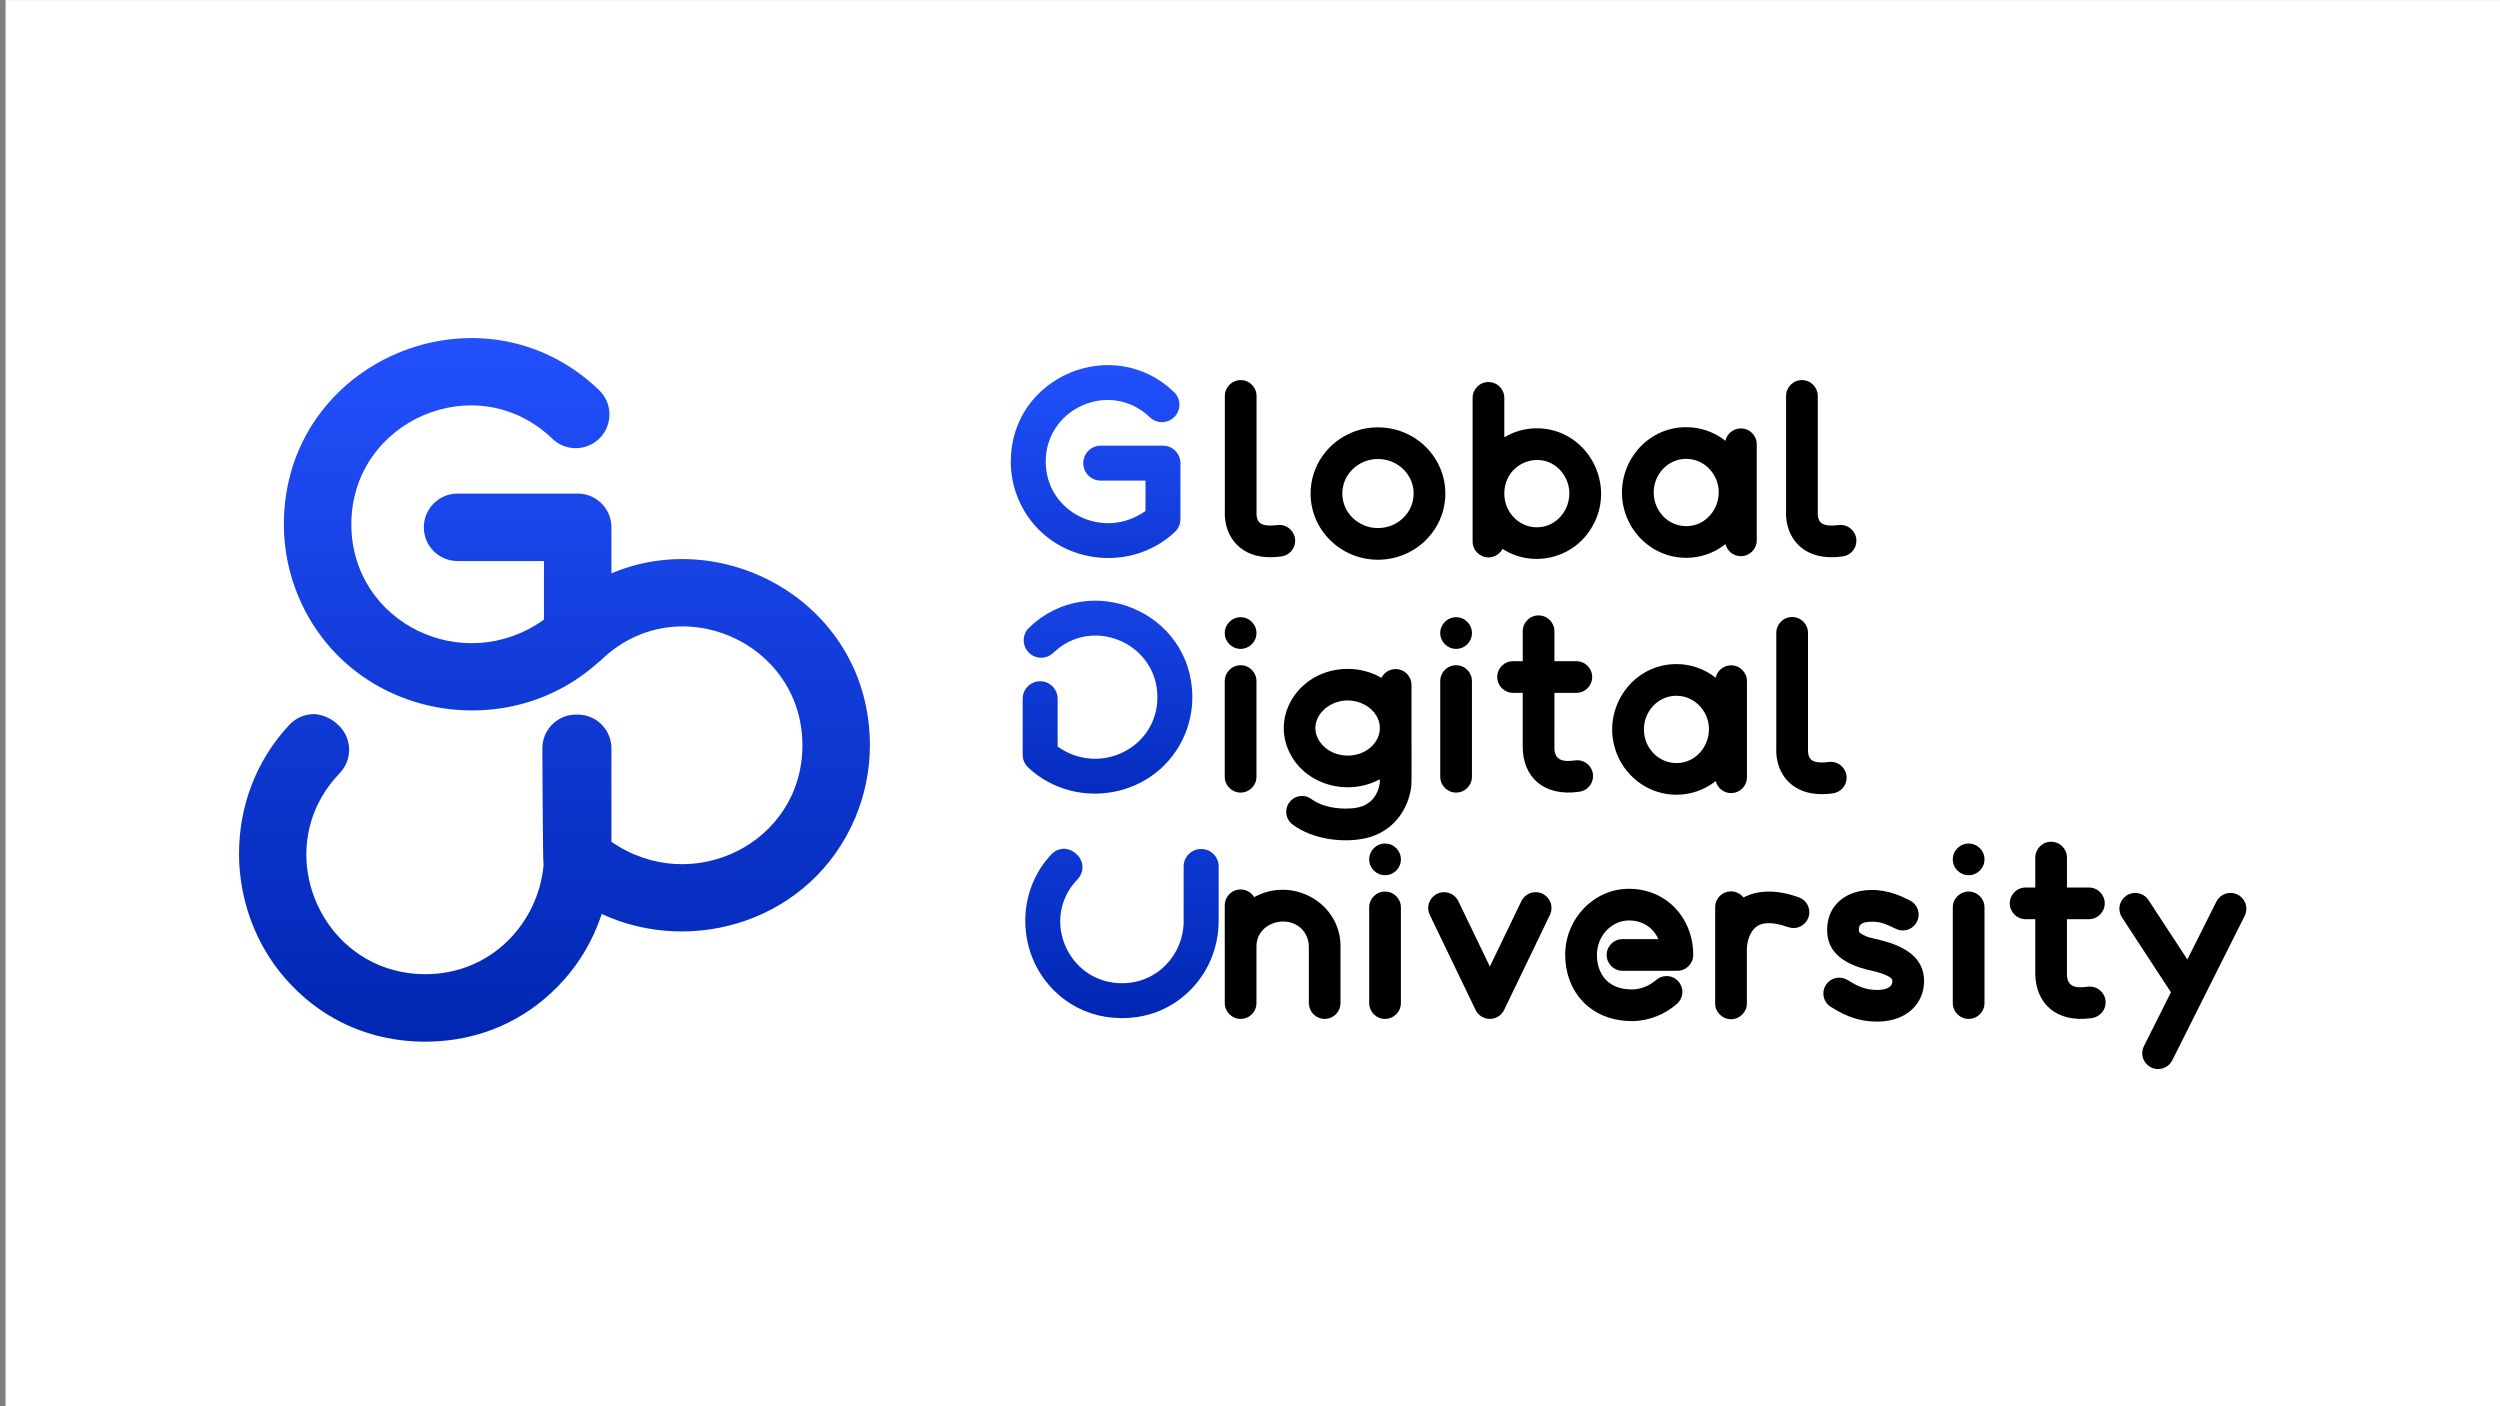
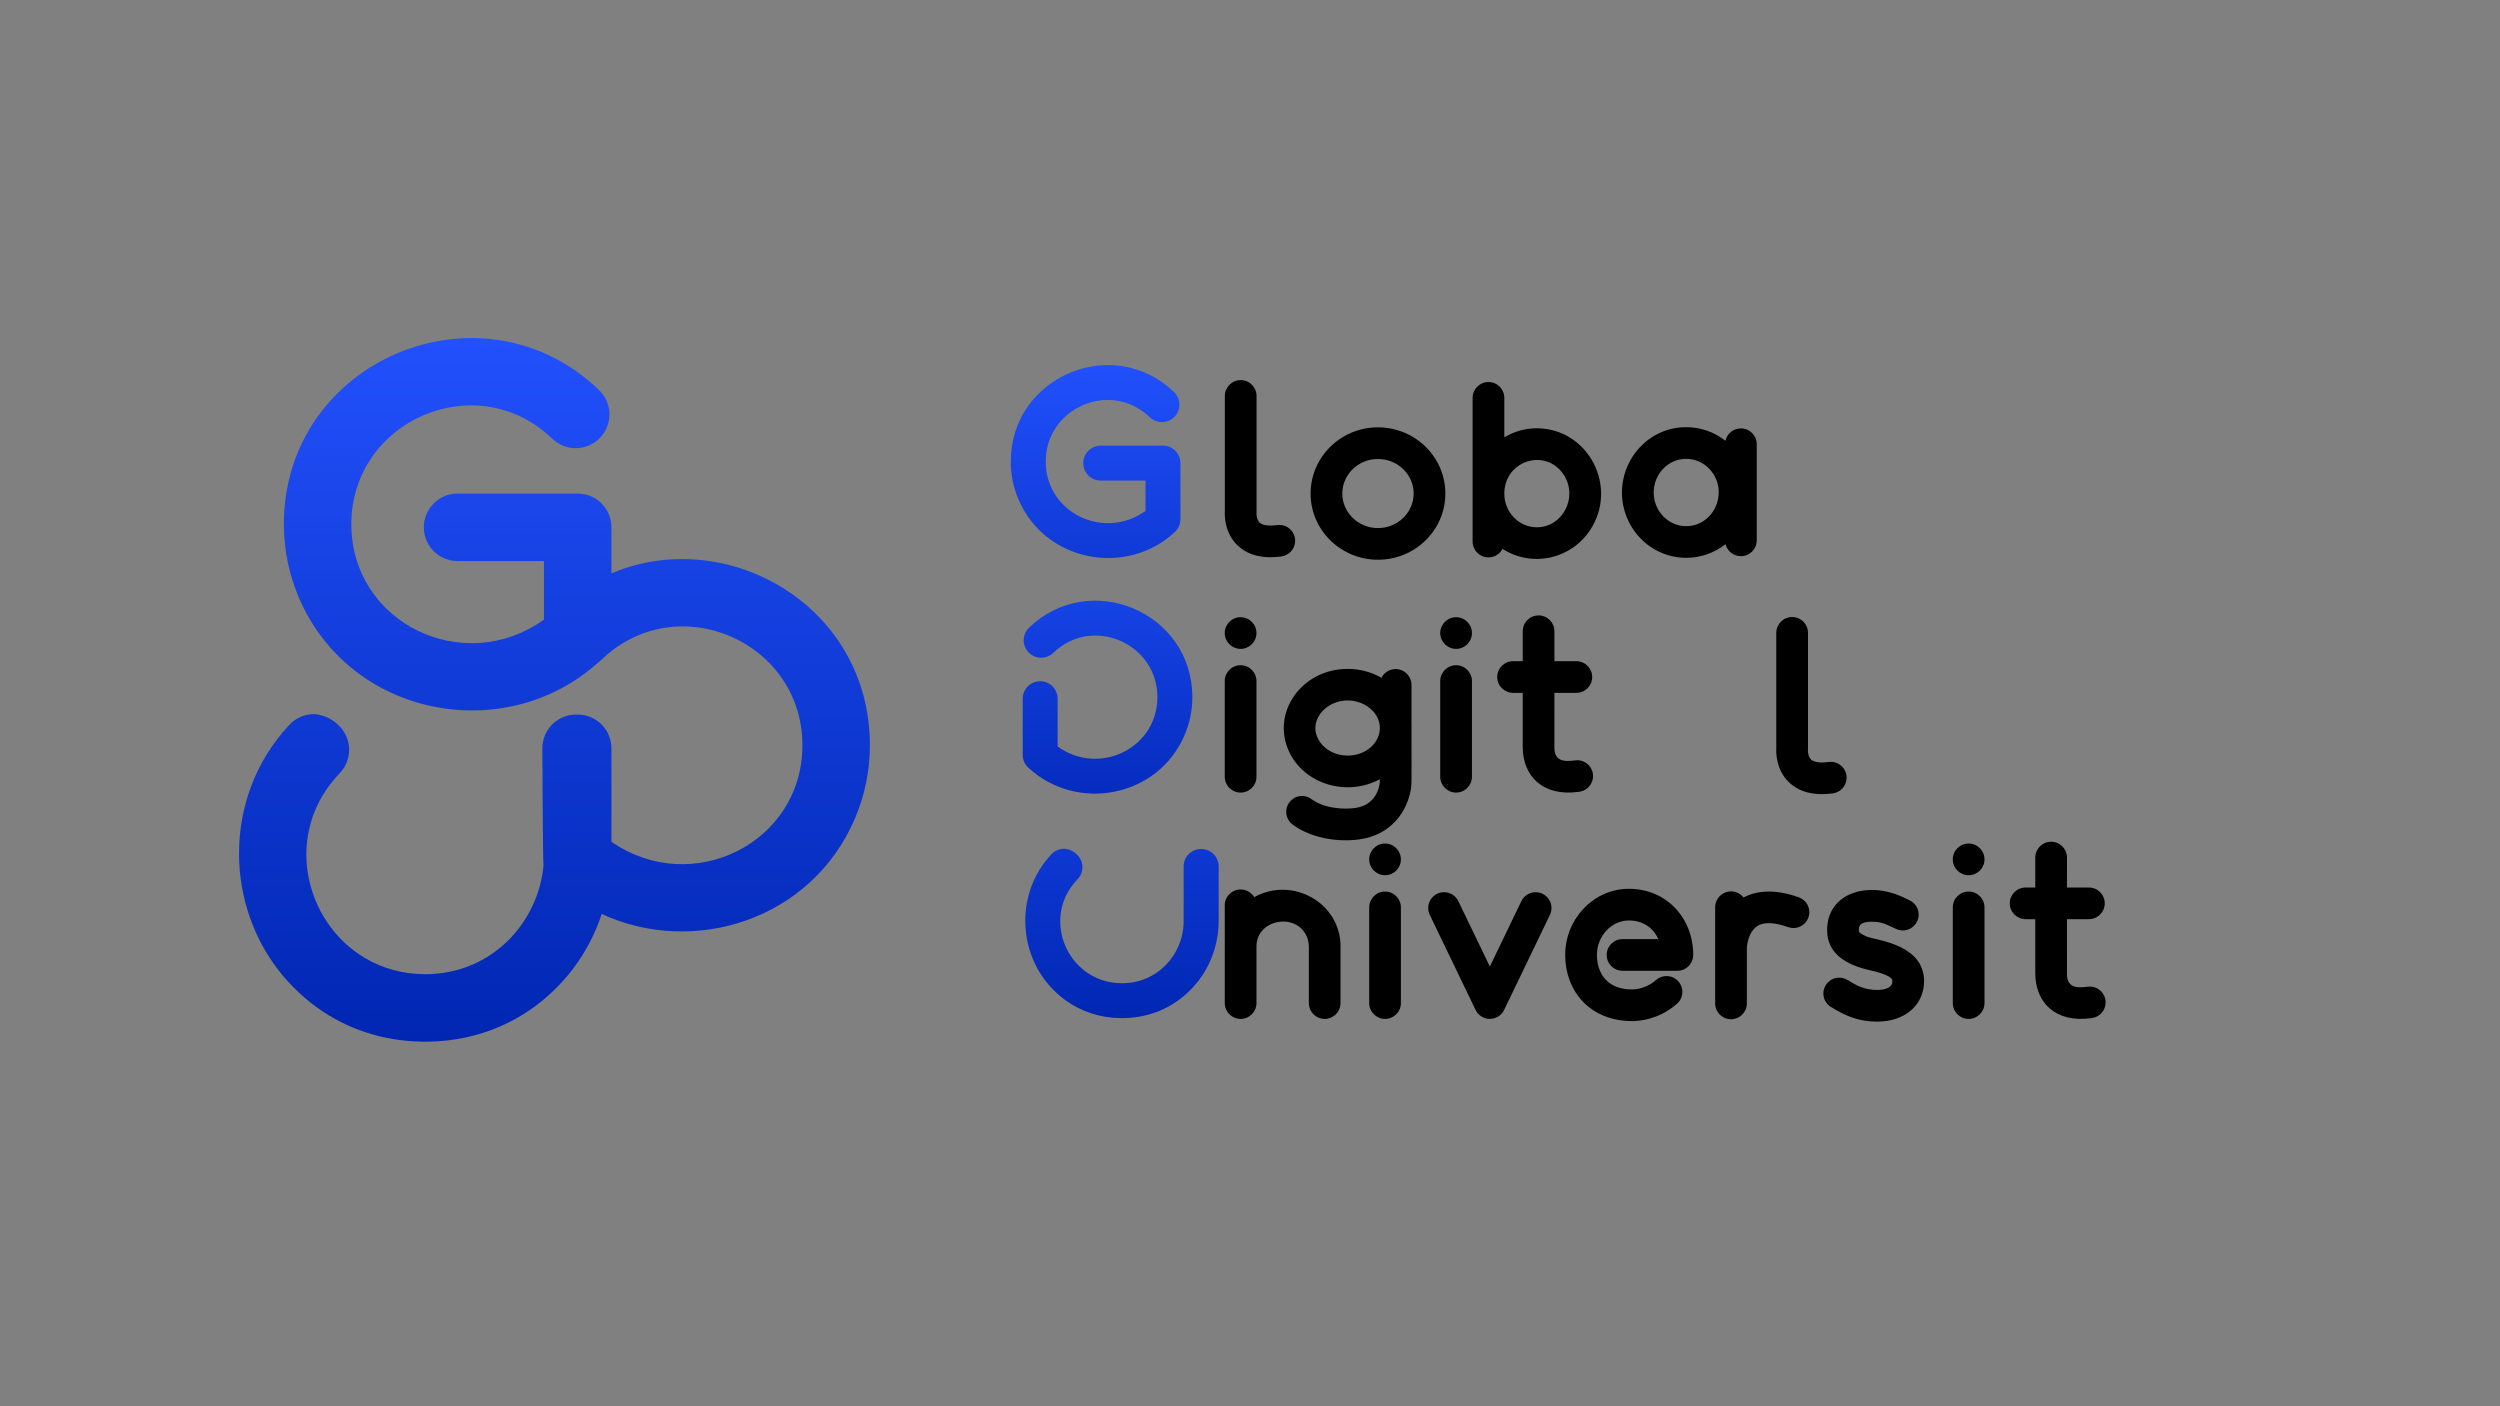
<svg xmlns="http://www.w3.org/2000/svg" width="100%" height="100%" viewBox="0 0 1920 1080" version="1.1" xml:space="preserve" style="fill-rule:evenodd;clip-rule:evenodd;stroke-linejoin:round;stroke-miterlimit:2;">
  <rect x="0" y="0" width="1920" height="1080" fill="#808080" stroke="none" />
  <g transform="matrix(1,0,0,1,-15564,-660)">
    <g>
      <g transform="matrix(0.927,0,0,1.297,4504.54,513.493)">
-         <rect x="11935" y="113" width="2072" height="833" style="fill:white;" />
-       </g>
+         </g>
      <g transform="matrix(4.78,0,0,2.516,-10812.6,-2195.53)">
        <g>
          <g transform="matrix(0.33,0,0,0.627,2608.88,1104.03)">
            <path d="M9107.01,371.909C9061.79,412.598 8986.13,398.717 8961.21,339.84C8956.62,328.987 8954.08,317.024 8954.08,304.556C8954.08,224.48 9050.44,184.272 9107.56,239.243L9107.56,239.249C9110.66,242.238 9112.6,246.426 9112.6,251.076C9112.6,260.145 9105.25,267.501 9096.17,267.501C9091.75,267.501 9087.75,265.744 9084.79,262.901L9084.79,262.911C9047.96,227.471 8986.94,253.968 8986.93,304.556C8986.94,352.492 9041.43,379.073 9080.71,350.956L9080.71,322.448L9038.65,322.448C9029.58,322.448 9022.22,315.095 9022.22,306.022C9022.22,296.953 9029.58,289.599 9038.65,289.599L9097.13,289.599C9106.2,289.599 9113.56,296.953 9113.56,306.022L9113.56,328.447C9169.57,304.703 9239.41,343.979 9239.4,412.148C9239.4,424.616 9236.86,436.579 9232.27,447.432C9211.13,497.391 9153.45,514.952 9108.83,494.264C9104.46,507.546 9097.1,519.9 9086.88,530.1C9071.39,545.814 9049.84,556.117 9024.09,556.43L9022.79,556.437L9021.69,556.43C9001.79,556.187 8984.4,549.978 8970.37,539.912C8966.25,536.956 8962.42,533.668 8958.91,530.1C8944.49,515.711 8935.76,497.041 8933.11,477.524L8933.07,477.265C8932.51,473.144 8932.24,468.978 8932.25,464.796C8932.24,442.394 8940.21,419.845 8956.74,402.188C8956.75,402.176 8956.76,402.165 8956.77,402.154C8956.77,402.15 8956.77,402.147 8956.78,402.144C8956.78,402.136 8956.79,402.128 8956.8,402.118C8956.81,402.113 8956.81,402.107 8956.82,402.1C8956.82,402.095 8956.83,402.09 8956.83,402.087C8956.84,402.077 8956.85,402.068 8956.86,402.058C8956.86,402.058 8956.86,402.056 8956.86,402.055C8958.34,400.501 8960.12,399.239 8962.11,398.359C8964.22,397.431 8966.48,396.972 8968.75,396.972L8968.75,396.964C8968.75,396.964 8974.95,396.974 8980.06,401.825C8983.06,404.375 8985.13,407.985 8985.69,412.078L8985.7,412.08L8985.7,412.082C8985.8,412.822 8985.85,413.578 8985.85,414.347C8985.85,418.769 8984.09,422.774 8981.25,425.726L8981.26,425.734C8953.51,454.577 8963.74,498.256 8993.78,515.846C9002.1,520.713 9011.93,523.583 9022.89,523.588C9055.39,523.573 9077.94,498.386 9080.51,470.613C9080.13,469.196 9079.93,413.614 9079.93,413.614C9079.93,404.545 9087.28,397.191 9096.35,397.191L9096.35,397.191C9096.48,397.191 9096.61,397.192 9096.74,397.196C9096.87,397.192 9097,397.191 9097.13,397.191L9097.13,397.191C9101.49,397.191 9105.67,398.921 9108.75,402.001C9111.83,405.082 9113.56,409.259 9113.56,413.615L9113.56,458.548L9113.55,459.095C9152.77,486.313 9206.55,459.767 9206.55,412.148C9206.54,361.56 9145.52,335.063 9108.7,370.503L9108.69,370.493C9108.16,371.001 9107.6,371.475 9107.01,371.909Z" style="fill:url(#_Linear1);fill-rule:nonzero;" />
          </g>
          <g transform="matrix(1.158,0,0,1.158,-898.687,-212.206)">
            <g transform="matrix(0.151,0,0,0.287,5071.14,1228.42)">
              <path d="M4198.17,198.636C4198.17,189.77 4190.98,182.582 4182.12,182.582L4124.95,182.582C4116.08,182.582 4108.89,189.77 4108.89,198.636C4108.89,207.504 4116.08,214.693 4124.95,214.693L4166.06,214.693L4166.06,242.56C4127.67,270.045 4074.4,244.061 4074.39,197.202C4074.41,147.751 4134.05,121.85 4170.05,156.493L4170.06,156.484C4172.94,159.263 4176.86,160.98 4181.18,160.98C4190.05,160.98 4197.23,153.79 4197.23,144.924C4197.23,140.379 4195.34,136.285 4192.31,133.363L4192.31,133.357C4136.47,79.622 4042.28,118.926 4042.28,197.202C4042.28,209.391 4044.76,221.085 4049.25,231.694C4073.85,289.811 4149.02,303.077 4193.07,261.857C4193.08,261.846 4193.09,261.836 4193.1,261.825C4193.1,261.824 4193.11,261.82 4193.11,261.816C4193.12,261.809 4193.12,261.801 4193.13,261.794C4193.14,261.787 4193.15,261.781 4193.15,261.776C4193.16,261.771 4193.16,261.768 4193.16,261.763C4193.17,261.756 4193.18,261.746 4193.19,261.737C4193.19,261.737 4193.19,261.735 4193.2,261.735C4194.71,260.287 4195.95,258.544 4196.81,256.599C4197.72,254.542 4198.16,252.329 4198.16,250.112L4198.17,250.114L4198.17,198.636Z" style="fill:url(#_Linear2);fill-rule:nonzero;" />
            </g>
            <g transform="matrix(0.137,0,0,0.26,5156.79,1236.5)">
              <path d="M4118.2,266.888C4118.2,258.021 4111.01,250.833 4102.15,250.833C4101.41,250.833 4100.7,250.899 4100,250.994L4100,250.978C4091.45,252.133 4085.12,251.251 4082.18,248.495C4079.34,245.849 4078.93,240.642 4079.01,238.793L4079.08,238.353L4079.08,120.056C4079.08,111.188 4071.89,104 4063.02,104C4054.16,104 4046.97,111.188 4046.97,120.056L4046.97,236.735C4046.69,241.453 4046.66,258.843 4059.79,271.519C4068.11,279.544 4079.31,283.584 4093.19,283.584C4096.56,283.584 4100.09,283.338 4103.77,282.86C4103.79,282.86 4103.8,282.858 4103.82,282.855C4103.98,282.835 4104.14,282.82 4104.3,282.797L4104.3,282.782C4112.14,281.731 4118.2,275.025 4118.2,266.888L4118.2,266.888Z" style="fill-rule:nonzero;" />
              <path d="M4264.87,192.76C4259.64,180.661 4250.96,170.466 4240.08,163.273C4234.64,159.677 4228.65,156.831 4222.25,154.883C4215.85,152.935 4209.06,151.891 4202.06,151.891L4202.06,151.891C4192.73,151.89 4183.76,153.749 4175.61,157.124C4163.38,162.19 4152.97,170.629 4145.58,181.335C4141.88,186.69 4138.94,192.616 4136.92,198.957C4134.91,205.298 4133.82,212.054 4133.82,219.005C4133.81,255.967 4164.29,286.118 4202.05,286.118L4202.06,286.118C4239.71,286.126 4270.29,256.078 4270.29,219.005C4270.29,209.734 4268.36,200.821 4264.87,192.76L4264.87,192.76ZM4202.06,254.008C4182.04,254.002 4165.94,238.296 4165.93,219.005C4165.94,214.176 4166.92,209.658 4168.72,205.501C4171.4,199.275 4175.96,193.877 4181.74,190.058C4184.62,188.15 4187.81,186.637 4191.22,185.6C4194.62,184.564 4198.25,184.002 4202.06,184.001C4207.14,184.002 4211.89,185 4216.23,186.793C4222.72,189.479 4228.25,193.987 4232.11,199.579C4234.04,202.373 4235.56,205.434 4236.59,208.686C4237.62,211.937 4238.18,215.382 4238.18,219.005C4238.17,238.482 4221.88,254.008 4202.06,254.008L4202.06,254.008Z" style="fill-rule:nonzero;" />
              <path d="M4362.9,152.859C4351.3,152.859 4339.98,155.993 4330.01,161.962L4330.01,122.008C4330.01,113.141 4322.82,105.953 4313.96,105.953C4305.09,105.953 4297.9,113.141 4297.9,122.008L4297.9,267.599L4297.91,267.599C4297.91,267.633 4297.9,267.666 4297.9,267.698C4297.9,276.565 4305.09,283.753 4313.96,283.753C4320.15,283.753 4325.52,280.237 4328.19,275.098C4357.78,294.163 4397.22,285.882 4416.93,255.988C4445.95,211.966 4414.72,152.859 4362.9,152.859L4362.9,152.859ZM4362.92,253.219C4344.72,253.208 4330.12,237.978 4330.01,219.301L4330.01,218.888C4330.21,185.412 4372.03,172.406 4390.12,199.874C4405.03,222.485 4389.29,253.208 4362.92,253.219L4362.92,253.219Z" style="fill-rule:nonzero;" />
-               <path d="M4585.66,169.038L4585.66,169.031C4585.66,160.164 4578.47,152.976 4569.6,152.976C4561.95,152.976 4555.55,158.34 4553.95,165.513L4553.94,165.511C4542.56,156.561 4528.67,151.718 4514.23,151.718L4514.19,151.718C4467.52,151.718 4436.37,200.306 4454.25,243.61C4464.22,267.732 4487.53,284.187 4514.2,284.187L4514.2,284.186C4514.21,284.186 4514.21,284.187 4514.22,284.187C4514.22,284.187 4514.23,284.186 4514.23,284.186L4514.23,284.187C4528.23,284.187 4542.27,279.607 4554.02,270.33L4554.04,270.328C4555.77,277.322 4562.07,282.513 4569.6,282.513C4578.47,282.513 4585.66,275.325 4585.66,266.458L4585.66,169.038L4585.66,169.038ZM4514.22,252.078C4496.03,252.065 4481.31,236.828 4481.3,217.952C4481.31,199.147 4495.97,183.831 4514.22,183.828C4525.42,183.834 4535.41,189.62 4541.41,198.732C4556.32,221.354 4540.57,252.068 4514.22,252.078L4514.22,252.078Z" style="fill-rule:nonzero;" />
-               <path d="M4686.59,266.888C4686.59,258.021 4679.4,250.833 4670.54,250.833C4669.81,250.833 4669.09,250.899 4668.39,250.994L4668.39,250.978C4659.85,252.133 4653.52,251.251 4650.57,248.495C4647.73,245.849 4647.32,240.642 4647.4,238.793L4647.47,238.353L4647.47,120.056C4647.47,111.188 4640.28,104 4631.41,104C4622.55,104 4615.36,111.188 4615.36,120.056L4615.36,236.735C4615.08,241.453 4615.05,258.843 4628.18,271.519C4636.49,279.544 4647.7,283.584 4661.58,283.584C4664.95,283.584 4668.48,283.338 4672.16,282.86C4672.18,282.86 4672.19,282.858 4672.2,282.855C4672.37,282.835 4672.53,282.82 4672.69,282.797L4672.69,282.782C4680.53,281.731 4686.59,275.025 4686.59,266.888L4686.59,266.888Z" style="fill-rule:nonzero;" />
+               <path d="M4585.66,169.038L4585.66,169.031C4585.66,160.164 4578.47,152.976 4569.6,152.976C4561.95,152.976 4555.55,158.34 4553.95,165.513L4553.94,165.511C4542.56,156.561 4528.67,151.718 4514.23,151.718L4514.19,151.718C4467.52,151.718 4436.37,200.306 4454.25,243.61C4464.22,267.732 4487.53,284.187 4514.2,284.187L4514.2,284.186C4514.21,284.186 4514.21,284.187 4514.22,284.187C4514.22,284.187 4514.23,284.186 4514.23,284.186C4528.23,284.187 4542.27,279.607 4554.02,270.33L4554.04,270.328C4555.77,277.322 4562.07,282.513 4569.6,282.513C4578.47,282.513 4585.66,275.325 4585.66,266.458L4585.66,169.038L4585.66,169.038ZM4514.22,252.078C4496.03,252.065 4481.31,236.828 4481.3,217.952C4481.31,199.147 4495.97,183.831 4514.22,183.828C4525.42,183.834 4535.41,189.62 4541.41,198.732C4556.32,221.354 4540.57,252.068 4514.22,252.078L4514.22,252.078Z" style="fill-rule:nonzero;" />
            </g>
            <g transform="matrix(-0.151,0,0,0.287,6317.1,1290.52)">
              <path d="M4198.17,198.636C4198.17,189.77 4190.98,182.582 4182.12,182.582C4182.12,182.582 4182.12,182.582 4182.12,182.582C4173.25,182.582 4166.06,189.77 4166.06,198.637L4166.06,242.56C4127.67,270.045 4074.4,244.061 4074.39,197.202C4074.41,147.751 4134.05,121.85 4170.05,156.493L4170.06,156.484C4172.94,159.263 4176.86,160.98 4181.18,160.98C4190.05,160.98 4197.23,153.79 4197.23,144.924C4197.23,140.379 4195.34,136.285 4192.31,133.363L4192.31,133.357C4136.47,79.622 4042.28,118.926 4042.28,197.202C4042.28,209.391 4044.76,221.085 4049.25,231.694C4073.85,289.811 4149.02,303.077 4193.07,261.857C4193.08,261.846 4193.09,261.836 4193.1,261.825C4193.1,261.824 4193.11,261.82 4193.11,261.816C4193.12,261.809 4193.12,261.801 4193.13,261.794C4193.14,261.787 4193.15,261.781 4193.15,261.776C4193.16,261.771 4193.16,261.768 4193.16,261.763C4193.17,261.756 4193.18,261.746 4193.19,261.737C4193.19,261.737 4193.19,261.735 4193.2,261.735C4194.71,260.287 4195.95,258.544 4196.81,256.599C4197.72,254.542 4198.16,252.329 4198.16,250.112L4198.17,250.114L4198.17,198.636Z" style="fill:url(#_Linear3);fill-rule:nonzero;" />
            </g>
            <g transform="matrix(0.137,0,0,0.26,5156.8,1298.95)">
              <path d="M4062.86,136.309C4071.73,136.309 4078.92,129.12 4078.92,120.253C4078.92,111.386 4071.73,104.2 4062.86,104.2C4054,104.2 4046.81,111.386 4046.81,120.253C4046.81,129.12 4054,136.309 4062.86,136.309L4062.86,136.309ZM4062.86,152.879C4054,152.879 4046.81,160.067 4046.81,168.934L4046.81,265.944C4046.81,274.812 4054,282 4062.86,282C4071.73,282 4078.92,274.812 4078.92,265.944L4078.92,168.934C4078.92,160.067 4071.73,152.879 4062.86,152.879L4062.86,152.879Z" style="fill-rule:nonzero;" />
              <path d="M4235.93,219.415C4235.98,218.482 4236,217.543 4236,216.601C4236,215.655 4235.98,214.714 4235.93,213.776L4235.93,172.817C4235.93,163.949 4228.74,156.761 4219.87,156.761C4213.59,156.761 4208.16,160.385 4205.52,165.649C4205.52,165.648 4205.51,165.643 4205.51,165.64C4195.28,159.729 4183.49,156.594 4171.32,156.594C4124.49,156.594 4093.56,201.201 4111.98,240.513C4127.66,274.038 4170.99,286.202 4203.82,268.504L4203.82,271.474C4203.82,271.525 4203.79,272.158 4203.67,273.006C4202.08,284.154 4195.04,293.825 4182.81,296.832C4174.95,298.76 4161.96,298.894 4150.65,295.929C4142.05,293.68 4138.07,290.894 4134.84,288.762C4133.76,287.937 4132.58,287.235 4131.31,286.703C4129.62,285.932 4127.75,285.46 4125.12,285.46L4125.12,285.462L4125.11,285.462C4116.24,285.462 4109.06,292.649 4109.06,301.516C4109.06,306.771 4111.59,311.421 4115.5,314.35L4115.49,314.366C4136.69,330.244 4168.89,333.241 4190.33,328.049C4190.37,328.042 4190.4,328.033 4190.44,328.025C4213.6,322.366 4228.8,305.16 4234.21,283.777C4236.54,274.557 4235.93,275.741 4235.93,219.415L4235.93,219.415ZM4203.82,218.433C4202.74,232.718 4188.78,244.498 4171.32,244.498C4159.72,244.498 4149.62,239.276 4143.87,231.563C4126.41,208.195 4155.48,180.007 4184.52,191.099C4194.83,195.035 4202.99,203.845 4203.82,214.759L4203.82,218.423C4203.82,218.427 4203.82,218.43 4203.82,218.433L4203.82,218.433Z" style="fill-rule:nonzero;" />
              <path d="M4281.1,136.309C4289.97,136.309 4297.15,129.12 4297.15,120.253C4297.15,111.386 4289.97,104.2 4281.1,104.2C4272.23,104.2 4265.04,111.386 4265.04,120.253C4265.04,129.12 4272.23,136.309 4281.1,136.309L4281.1,136.309ZM4281.1,152.879C4272.23,152.879 4265.04,160.067 4265.04,168.934L4265.04,265.944C4265.04,274.812 4272.23,282 4281.1,282C4289.97,282 4297.15,274.812 4297.15,265.944L4297.15,168.934C4297.15,160.067 4289.97,152.879 4281.1,152.879L4281.1,152.879Z" style="fill-rule:nonzero;" />
              <path d="M4419.82,265.259C4419.82,256.392 4412.63,249.205 4403.76,249.205C4402.97,249.205 4402.19,249.281 4401.43,249.393L4401.43,249.374C4388.86,251.227 4380.66,249.037 4380.68,236.529L4380.69,180.884L4402.88,180.884C4411.75,180.884 4418.93,173.697 4418.93,164.83C4418.93,155.963 4411.75,148.776 4402.88,148.774L4380.69,148.774L4380.69,118.437L4380.69,118.428C4380.69,109.56 4373.51,102.372 4364.64,102.372C4355.77,102.372 4348.59,109.56 4348.59,118.428L4348.59,148.776L4338.81,148.776C4329.94,148.776 4322.76,155.963 4322.76,164.83C4322.76,173.697 4329.94,180.884 4338.81,180.884L4348.58,180.884L4348.58,235.67C4348.64,265.311 4368.9,286.297 4405.4,281.232C4405.4,281.232 4405.41,281.23 4405.43,281.229C4405.65,281.197 4405.87,281.176 4406.1,281.143L4406.09,281.126C4413.85,279.993 4419.82,273.331 4419.82,265.259L4419.82,265.259Z" style="fill-rule:nonzero;" />
-               <path d="M4575.68,169.038L4575.68,169.031C4575.68,160.164 4568.49,152.976 4559.63,152.976C4551.97,152.976 4545.58,158.34 4543.97,165.513L4543.96,165.511C4532.58,156.561 4518.69,151.718 4504.25,151.718L4504.21,151.718C4457.55,151.718 4426.39,200.306 4444.28,243.61C4454.24,267.732 4477.55,284.187 4504.23,284.187L4504.23,284.186C4504.23,284.186 4504.23,284.187 4504.24,284.187C4504.24,284.187 4504.25,284.186 4504.26,284.186L4504.26,284.187C4518.25,284.187 4532.29,279.607 4544.04,270.33L4544.06,270.328C4545.79,277.322 4552.1,282.513 4559.63,282.513C4568.49,282.513 4575.68,275.325 4575.68,266.458L4575.68,169.038L4575.68,169.038ZM4504.24,252.078C4486.06,252.065 4471.33,236.828 4471.32,217.952C4471.33,199.147 4485.99,183.831 4504.24,183.828C4515.44,183.834 4525.43,189.62 4531.44,198.732C4546.35,221.354 4530.6,252.068 4504.24,252.078L4504.24,252.078Z" style="fill-rule:nonzero;" />
              <path d="M4676.61,266.888C4676.61,258.021 4669.43,250.833 4660.56,250.833C4659.83,250.833 4659.11,250.899 4658.41,250.994L4658.41,250.978C4649.87,252.133 4643.54,251.251 4640.59,248.495C4637.75,245.849 4637.35,240.642 4637.43,238.793L4637.49,238.353L4637.49,120.056C4637.49,111.188 4630.3,104 4621.44,104C4612.57,104 4605.38,111.188 4605.38,120.056L4605.38,236.735C4605.1,241.453 4605.07,258.843 4618.2,271.519C4626.52,279.544 4637.72,283.584 4651.6,283.584C4654.97,283.584 4658.5,283.338 4662.19,282.86C4662.2,282.86 4662.21,282.858 4662.23,282.855C4662.39,282.835 4662.55,282.82 4662.71,282.797L4662.71,282.782C4670.56,281.731 4676.61,275.025 4676.61,266.888L4676.61,266.888Z" style="fill-rule:nonzero;" />
            </g>
            <g transform="matrix(0.148,0,0,0.28,4374.85,1156.61)">
              <path d="M9023.78,884.651C9023.78,884.651 9023.76,889.617 9023.76,890.9C9023.77,895.079 9023.49,899.244 9022.93,903.369L9022.9,903.627C9020.25,923.145 9011.51,941.817 8997.1,956.204C8981.61,971.918 8960.06,982.22 8934.31,982.533L8933.01,982.54L8931.91,982.533C8912.01,982.291 8894.62,976.082 8880.59,966.015C8876.47,963.06 8872.64,959.771 8869.12,956.204C8854.71,941.814 8845.98,923.145 8843.33,903.627L8843.29,903.369C8842.74,899.248 8842.46,895.082 8842.47,890.9C8842.47,868.498 8850.43,845.949 8866.95,828.291C8866.97,828.28 8866.98,828.268 8866.99,828.257C8866.99,828.254 8866.99,828.251 8867,828.247C8867,828.239 8867.01,828.231 8867.02,828.221C8867.03,828.217 8867.03,828.21 8867.04,828.204C8867.04,828.199 8867.05,828.194 8867.05,828.191C8867.06,828.181 8867.07,828.171 8867.08,828.161C8867.08,828.161 8867.08,828.16 8867.08,828.158C8868.56,826.605 8870.34,825.342 8872.33,824.463C8874.44,823.534 8876.7,823.076 8878.97,823.076L8878.97,823.068C8878.97,823.068 8885.17,823.077 8890.27,827.929C8893.28,830.479 8895.35,834.089 8895.92,838.182L8895.92,838.183L8895.92,838.186C8896.02,838.925 8896.07,839.682 8896.07,840.45C8896.07,844.873 8894.32,848.878 8891.47,851.83L8891.48,851.838C8863.73,880.68 8873.96,924.359 8904.01,941.949C8912.32,946.816 8922.15,949.686 8933.11,949.691C8967,949.675 8990.08,922.278 8990.95,893.12C8990.94,892.873 8990.94,892.625 8990.94,892.378L8990.93,892.379L8990.93,839.718C8990.93,830.648 8998.28,823.294 9007.35,823.294L9007.35,823.294C9011.71,823.294 9015.89,825.025 9018.97,828.105C9022.05,831.185 9023.78,835.363 9023.78,839.718L9023.78,884.651Z" style="fill:url(#_Linear4);fill-rule:nonzero;" />
            </g>
            <g transform="matrix(0.137,0,0,0.26,5157.14,1358.61)">
              <path d="M4161.54,264.736L4161.54,209.734C4161.56,209.332 4161.6,208.933 4161.6,208.524C4161.61,164.287 4112.94,137.071 4074.16,158.539C4074.16,158.543 4074.15,158.546 4074.14,158.549C4071.34,153.887 4066.24,150.757 4060.4,150.757C4051.53,150.757 4044.34,157.946 4044.34,166.813L4044.34,265.846C4044.34,265.862 4044.35,265.878 4044.35,265.895C4044.35,265.913 4044.34,265.927 4044.34,265.946C4044.34,274.812 4051.53,282 4060.4,282C4069.26,282 4076.45,274.812 4076.45,265.946C4076.45,265.927 4076.45,265.913 4076.45,265.895C4076.45,265.878 4076.45,265.862 4076.45,265.846L4076.45,208.524C4076.48,179.899 4119.48,173.211 4128.34,201.086C4129.08,203.426 4129.48,205.902 4129.49,208.524L4129.49,267.257L4129.55,267.257C4130.22,275.508 4137.12,281.998 4145.54,281.998C4153.96,281.998 4160.86,275.508 4161.53,267.257L4161.53,267.257L4161.53,267.151C4161.56,266.751 4161.59,266.351 4161.59,265.943C4161.59,265.536 4161.56,265.135 4161.54,264.736L4161.54,264.736Z" style="fill-rule:nonzero;" />
              <path d="M4206.66,136.309C4215.53,136.309 4222.72,129.12 4222.72,120.253C4222.72,111.386 4215.53,104.2 4206.66,104.2C4197.8,104.2 4190.61,111.386 4190.61,120.253C4190.61,129.12 4197.8,136.309 4206.66,136.309L4206.66,136.309ZM4206.66,152.879C4197.8,152.879 4190.61,160.067 4190.61,168.934L4190.61,265.944C4190.61,274.812 4197.8,282 4206.66,282C4215.53,282 4222.72,274.812 4222.72,265.944L4222.72,168.934C4222.72,160.067 4215.53,152.879 4206.66,152.879L4206.66,152.879Z" style="fill-rule:nonzero;" />
              <path d="M4373.65,176.539L4373.64,176.532C4374.65,174.425 4375.24,172.07 4375.24,169.575C4375.24,160.708 4368.05,153.52 4359.18,153.52C4352.81,153.52 4347.32,157.239 4344.73,162.618L4344.72,162.612L4312.81,228.89L4280.9,162.612L4280.89,162.618C4278.3,157.241 4272.81,153.521 4266.44,153.521C4257.57,153.521 4250.38,160.708 4250.38,169.575C4250.38,172.072 4250.97,174.426 4251.98,176.533L4251.97,176.539L4298.29,272.754L4298.29,272.742C4298.42,273.006 4298.54,273.27 4298.68,273.526C4298.71,273.576 4298.74,273.624 4298.76,273.673C4298.98,274.069 4299.22,274.454 4299.47,274.831C4299.5,274.879 4299.53,274.928 4299.57,274.974C4299.82,275.35 4300.1,275.71 4300.38,276.063C4300.41,276.103 4300.44,276.139 4300.48,276.177C4300.77,276.526 4301.07,276.864 4301.4,277.187C4301.44,277.228 4301.47,277.269 4301.51,277.308C4301.81,277.6 4302.12,277.882 4302.44,278.151C4302.53,278.222 4302.61,278.294 4302.69,278.362C4302.76,278.418 4302.82,278.481 4302.9,278.537C4303.07,278.676 4303.26,278.792 4303.44,278.922C4303.62,279.051 4303.8,279.184 4303.98,279.306C4304.33,279.537 4304.68,279.745 4305.03,279.944C4305.08,279.973 4305.13,280.006 4305.18,280.033C4308.67,281.956 4312.36,282.376 4315.77,281.674C4320.64,280.766 4324.73,277.67 4326.98,273.437C4327.1,273.229 4327.2,273.014 4327.31,272.801L4327.31,272.802L4327.31,272.787C4327.42,272.572 4327.53,272.361 4327.62,272.14L4373.65,176.539Z" style="fill-rule:nonzero;" />
              <path d="M4431.11,217.152C4431.11,226.019 4438.3,233.208 4447.17,233.208L4502.71,233.208C4511.57,233.208 4518.76,226.019 4518.76,217.152C4518.76,179.737 4491.72,150.079 4453.6,150.079L4453.52,150.079C4418.35,150.079 4389.11,180.184 4389.11,217.152C4389.11,225.939 4390.55,234.53 4393.49,242.545C4395.69,248.554 4398.76,254.235 4402.66,259.351C4405.6,263.189 4409,266.705 4412.84,269.794C4418.59,274.43 4425.3,278.087 4432.71,280.53C4440.11,282.979 4448.18,284.227 4456.73,284.227L4456.75,284.227C4465.19,284.219 4473.47,282.515 4481.21,279.509C4488.73,276.579 4495.77,272.4 4501.9,267.029C4501.94,266.994 4501.98,266.958 4502.03,266.923C4502.16,266.801 4502.31,266.687 4502.44,266.564L4502.43,266.551C4505.71,263.612 4507.78,259.358 4507.78,254.608C4507.78,245.741 4500.6,238.554 4491.73,238.554C4487.61,238.554 4483.87,240.117 4481.03,242.667L4481.01,242.653C4477.88,245.472 4473.86,247.924 4469.57,249.583C4465.31,251.248 4460.81,252.116 4456.8,252.116L4456.75,252.116C4450.28,252.112 4445.01,251.015 4440.69,249.274C4437.45,247.963 4434.73,246.286 4432.38,244.294C4428.88,241.302 4426.17,237.569 4424.24,233.021C4422.32,228.484 4421.23,223.12 4421.23,217.152C4421.23,197.731 4436.23,182.194 4453.54,182.189C4467.77,182.202 4478.31,189.504 4483.42,201.098L4447.17,201.098C4438.3,201.098 4431.11,208.287 4431.11,217.152L4431.11,217.152Z" style="fill-rule:nonzero;" />
              <path d="M4625.66,158.698L4625.67,158.687C4625.49,158.623 4625.31,158.566 4625.13,158.503C4625.1,158.495 4625.08,158.484 4625.05,158.475C4601.46,150.178 4583.14,151.806 4569.7,158.894C4569.7,158.893 4569.7,158.889 4569.7,158.888C4569.7,158.888 4569.7,158.891 4569.69,158.891C4566.76,155.133 4562.19,152.715 4557.05,152.715C4548.18,152.715 4540.99,159.901 4540.99,168.769L4540.99,210.556C4540.99,210.569 4540.99,210.581 4540.99,210.594C4540.99,210.597 4540.99,210.6 4540.99,210.604L4540.99,266.161L4541,266.161C4541,266.195 4540.99,266.228 4540.99,266.261C4540.99,275.128 4548.18,282.315 4557.05,282.315C4565.91,282.315 4573.1,275.128 4573.1,266.261C4573.1,266.228 4573.1,266.195 4573.1,266.161L4573.1,266.161L4573.1,210.54C4573.1,206.231 4575.39,189.723 4587.87,185.892C4596.05,183.408 4606.77,186.029 4614.85,188.92L4614.86,188.902C4616.56,189.513 4618.38,189.865 4620.29,189.865C4629.16,189.865 4636.35,182.678 4636.35,173.811C4636.35,166.832 4631.88,160.909 4625.66,158.698L4625.66,158.698Z" style="fill-rule:nonzero;" />
              <path d="M4695.57,198.873C4693.16,198.029 4687.6,195.734 4686.65,193.375C4686.59,193.178 4686.5,192.947 4686.49,192.291C4686.49,187.833 4687.17,183.434 4700.01,183.434C4711.34,183.434 4717.86,188.094 4723.98,190.662C4725.73,191.518 4727.65,192.071 4729.68,192.241C4730.12,192.283 4730.56,192.312 4731.02,192.312L4731.02,192.307C4731.02,192.307 4731.02,192.309 4731.03,192.309C4739.9,192.309 4747.08,185.12 4747.08,176.253C4747.08,170.048 4743.56,164.675 4738.4,162.003L4738.4,161.994C4733.76,159.593 4728.71,157.261 4723.31,155.366C4690,143.748 4654.38,156.911 4654.38,192.024L4654.4,192.024C4654.4,192.103 4654.39,192.179 4654.39,192.258L4654.39,192.394C4654.45,215.93 4674.05,227.301 4697.1,232.539C4702.23,233.621 4718.44,237.395 4720.28,242.381C4720.36,242.642 4720.46,243.003 4720.47,243.79L4720.47,243.792C4720.46,250.895 4712.08,252.637 4704.97,252.635C4693.07,252.635 4684.4,248.543 4675.44,242.666L4675.37,242.778C4672.85,241.144 4669.86,240.186 4666.64,240.186C4657.77,240.186 4650.58,247.374 4650.58,256.241C4650.58,262.601 4654.29,268.081 4659.65,270.68C4673.69,279.564 4687.66,284.745 4704.97,284.745C4735.01,284.745 4752.57,266.274 4752.57,243.79C4752.6,206.891 4706.12,202.592 4695.57,198.873L4695.57,198.873Z" style="fill-rule:nonzero;" />
              <path d="M4797.7,136.309C4806.57,136.309 4813.76,129.12 4813.76,120.253C4813.76,111.386 4806.57,104.2 4797.7,104.2C4788.83,104.2 4781.65,111.386 4781.65,120.253C4781.65,129.12 4788.83,136.309 4797.7,136.309L4797.7,136.309ZM4797.7,152.879C4788.83,152.879 4781.65,160.067 4781.65,168.934L4781.65,265.944C4781.65,274.812 4788.83,282 4797.7,282C4806.57,282 4813.76,274.812 4813.76,265.944L4813.76,168.934C4813.76,160.067 4806.57,152.879 4797.7,152.879L4797.7,152.879Z" style="fill-rule:nonzero;" />
              <path d="M4936.42,265.259C4936.42,256.392 4929.23,249.205 4920.37,249.205C4919.57,249.205 4918.8,249.281 4918.03,249.393L4918.03,249.374C4905.47,251.227 4897.26,249.037 4897.28,236.529L4897.29,180.884L4919.48,180.884C4928.35,180.884 4935.54,173.697 4935.54,164.83C4935.54,155.963 4928.35,148.776 4919.48,148.774L4897.29,148.774L4897.3,118.437L4897.3,118.428C4897.3,109.56 4890.11,102.372 4881.24,102.372C4872.38,102.372 4865.19,109.56 4865.19,118.428L4865.19,148.776L4855.41,148.776C4846.55,148.776 4839.36,155.963 4839.36,164.83C4839.36,173.697 4846.55,180.884 4855.41,180.884L4865.19,180.884L4865.19,235.67C4865.24,265.311 4885.51,286.297 4922,281.232C4922.01,281.232 4922.02,281.23 4922.03,281.229C4922.25,281.197 4922.47,281.176 4922.7,281.143L4922.7,281.126C4930.46,279.993 4936.42,273.331 4936.42,265.259L4936.42,265.259Z" style="fill-rule:nonzero;" />
-               <path d="M5077.27,177.503C5078.35,175.34 5078.98,172.906 5078.98,170.32C5078.98,161.453 5071.79,154.265 5062.92,154.265C5056.64,154.265 5051.22,157.88 5048.58,163.137L5048.57,163.13L5019.21,221.752L4979.87,161.539L4979.87,161.544C4977,157.164 4972.06,154.265 4966.43,154.265C4957.57,154.265 4950.38,161.453 4950.38,170.32C4950.38,173.56 4951.35,176.572 4953,179.097L4952.99,179.1L5002.57,254.985L4975.22,309.593L4975.23,309.599C4974.15,311.763 4973.52,314.196 4973.52,316.781C4973.52,325.648 4980.71,332.837 4989.57,332.837C4995.86,332.837 5001.28,329.221 5003.92,323.965L5003.93,323.971L5035.29,261.349L5035.29,261.347L5035.34,261.244L5077.28,177.51L5077.27,177.503Z" style="fill-rule:nonzero;" />
            </g>
          </g>
        </g>
      </g>
    </g>
  </g>
  <defs>
    <linearGradient id="_Linear1" x1="0" y1="0" x2="1" y2="0" gradientUnits="userSpaceOnUse" gradientTransform="matrix(2.09745e-14,342.54,-342.54,2.09745e-14,9090,213.897)">
      <stop offset="0" style="stop-color:rgb(34,80,252);stop-opacity:1" />
      <stop offset="1" style="stop-color:rgb(0,38,178);stop-opacity:1" />
    </linearGradient>
    <linearGradient id="_Linear2" x1="0" y1="0" x2="1" y2="0" gradientUnits="userSpaceOnUse" gradientTransform="matrix(1.08512e-14,177.214,-177.214,1.08512e-14,4131.63,108.581)">
      <stop offset="0" style="stop-color:rgb(33,80,252);stop-opacity:1" />
      <stop offset="1" style="stop-color:rgb(16,58,214);stop-opacity:1" />
    </linearGradient>
    <linearGradient id="_Linear3" x1="0" y1="0" x2="1" y2="0" gradientUnits="userSpaceOnUse" gradientTransform="matrix(-1.08512e-14,177.214,177.214,1.08512e-14,4131.63,108.581)">
      <stop offset="0" style="stop-color:rgb(22,67,229);stop-opacity:1" />
      <stop offset="1" style="stop-color:rgb(5,44,190);stop-opacity:1" />
    </linearGradient>
    <linearGradient id="_Linear4" x1="0" y1="0" x2="1" y2="0" gradientUnits="userSpaceOnUse" gradientTransform="matrix(9.76488e-15,159.473,-159.473,9.76488e-15,8936.28,823.068)">
      <stop offset="0" style="stop-color:rgb(14,56,211);stop-opacity:1" />
      <stop offset="1" style="stop-color:rgb(0,39,179);stop-opacity:1" />
    </linearGradient>
  </defs>
</svg>